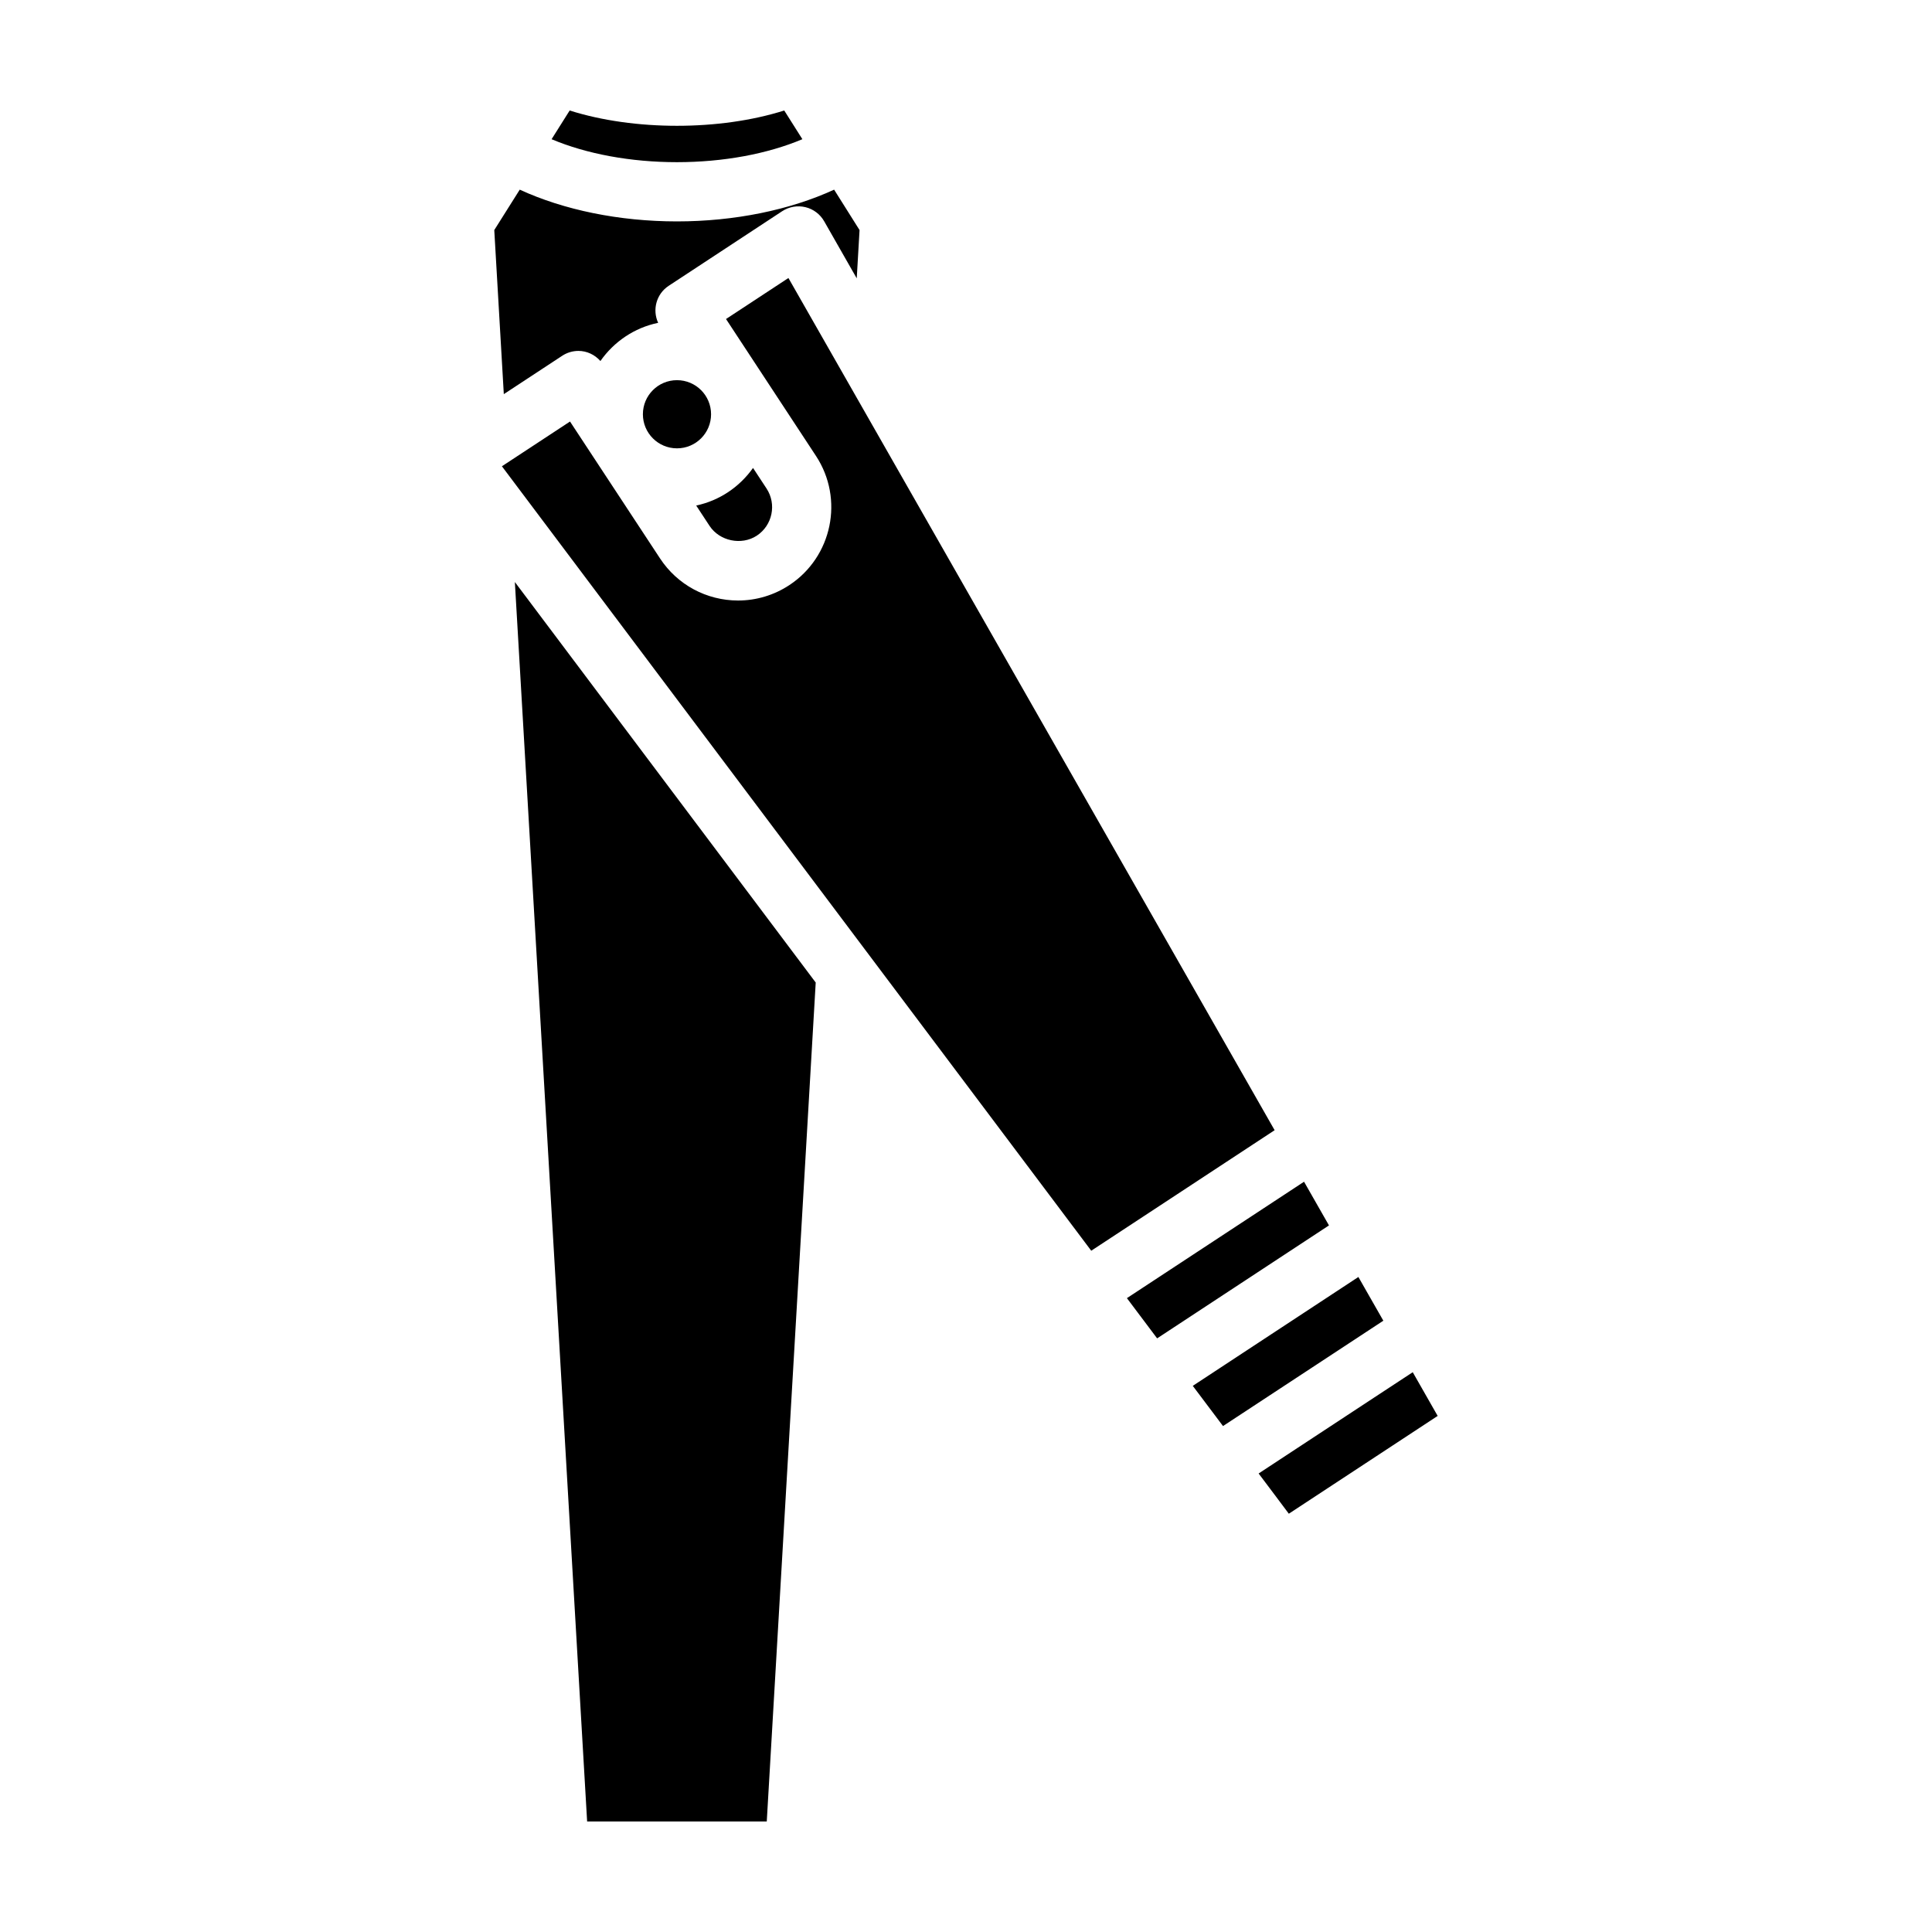
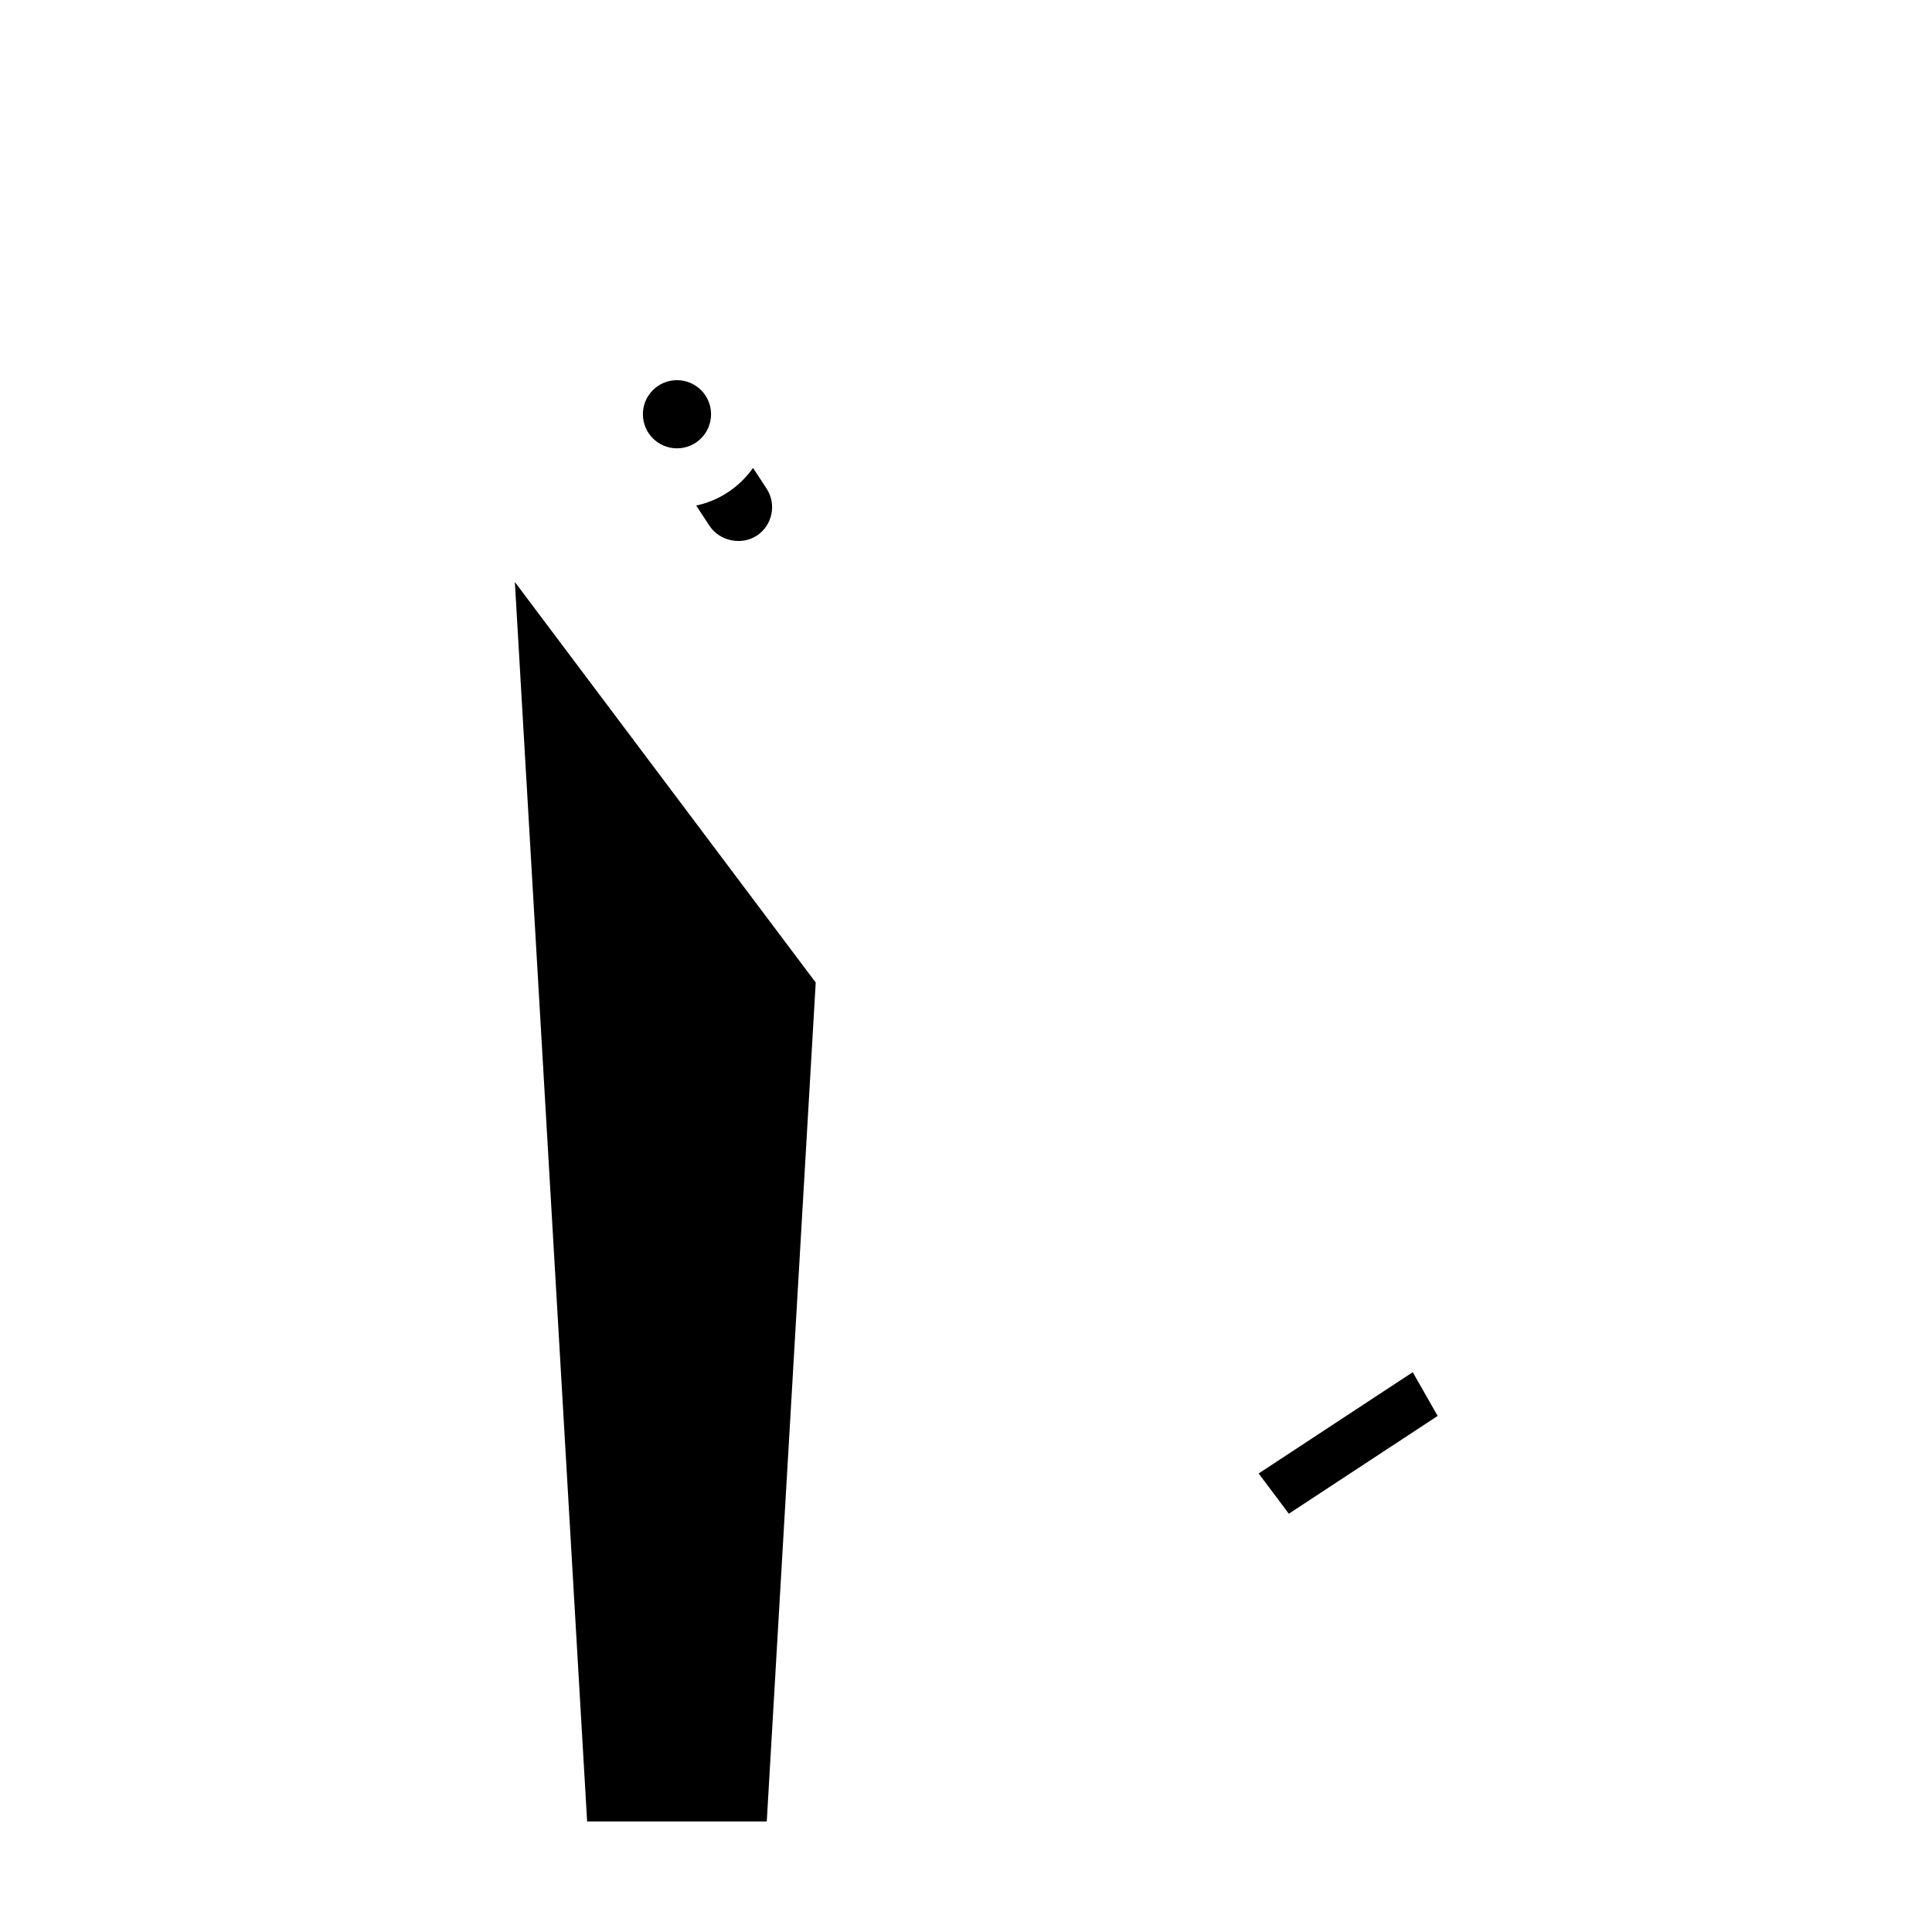
<svg xmlns="http://www.w3.org/2000/svg" fill="#000000" width="800px" height="800px" version="1.1" viewBox="144 144 512 512">
  <g>
-     <path d="m356.64 180.89-4.809-7.606c-17.074 5.406-39.789 5.41-56.863 0l-4.793 7.609c9.281 3.91 20.969 6.086 33.23 6.086 12.27-0.004 23.953-2.176 33.234-6.09z" />
-     <path d="m343.56 268.01c-3.543 5.004-8.867 8.656-15.062 9.961l3.543 5.394c2.644 4.027 8.453 5.25 12.516 2.594 4.152-2.734 5.316-8.344 2.578-12.508z" />
+     <path d="m343.56 268.01c-3.543 5.004-8.867 8.656-15.062 9.961l3.543 5.394c2.644 4.027 8.453 5.25 12.516 2.594 4.152-2.734 5.316-8.344 2.578-12.508" />
    <path d="m332.44 253.78c0 4.988-4.043 9.035-9.031 9.035-4.992 0-9.035-4.047-9.035-9.035 0-4.988 4.043-9.031 9.035-9.031 4.988 0 9.031 4.043 9.031 9.031" />
-     <path d="m365.05 194.26c-11.656 5.371-26.359 8.414-41.656 8.414-15.297 0-30-3.043-41.656-8.414l-6.75 10.711 2.527 43.48 15.477-10.168c1.328-0.871 2.828-1.289 4.301-1.289 2.195 0 4.309 0.969 5.824 2.68 3.57-5.106 8.992-8.828 15.301-10.121-1.594-3.465-0.484-7.656 2.797-9.812l30.074-19.77c1.82-1.188 4.055-1.578 6.152-1.074 2.106 0.508 3.906 1.859 4.977 3.742l8.629 15.125 0.746-12.793z" />
    <path d="m347.2 626.71 12.973-222.33-79.73-106.14 19.152 328.47z" />
-     <path d="m318.91 291.98-23.852-36.273-18.047 11.859 156.18 207.89 48.598-31.941-128.85-225.84-16.539 10.867 23.852 36.301c7.477 11.387 4.301 26.746-7.094 34.234-4.047 2.66-8.734 4.066-13.566 4.066-8.355-0.004-16.094-4.172-20.68-11.16z" />
    <path d="m508.08 514.42-30.531 20.07 4.555 6.055 3.449 4.606 39.445-25.918-6.606-11.582z" />
-     <path d="m442.64 488.02 8.012 10.66 34.691-22.805 10.848-7.129-6.606-11.578z" />
-     <path d="m510.6 494-4.41-7.719-2.203-3.867-43.887 28.852 1.25 1.664 6.762 8.988z" />
  </g>
</svg>